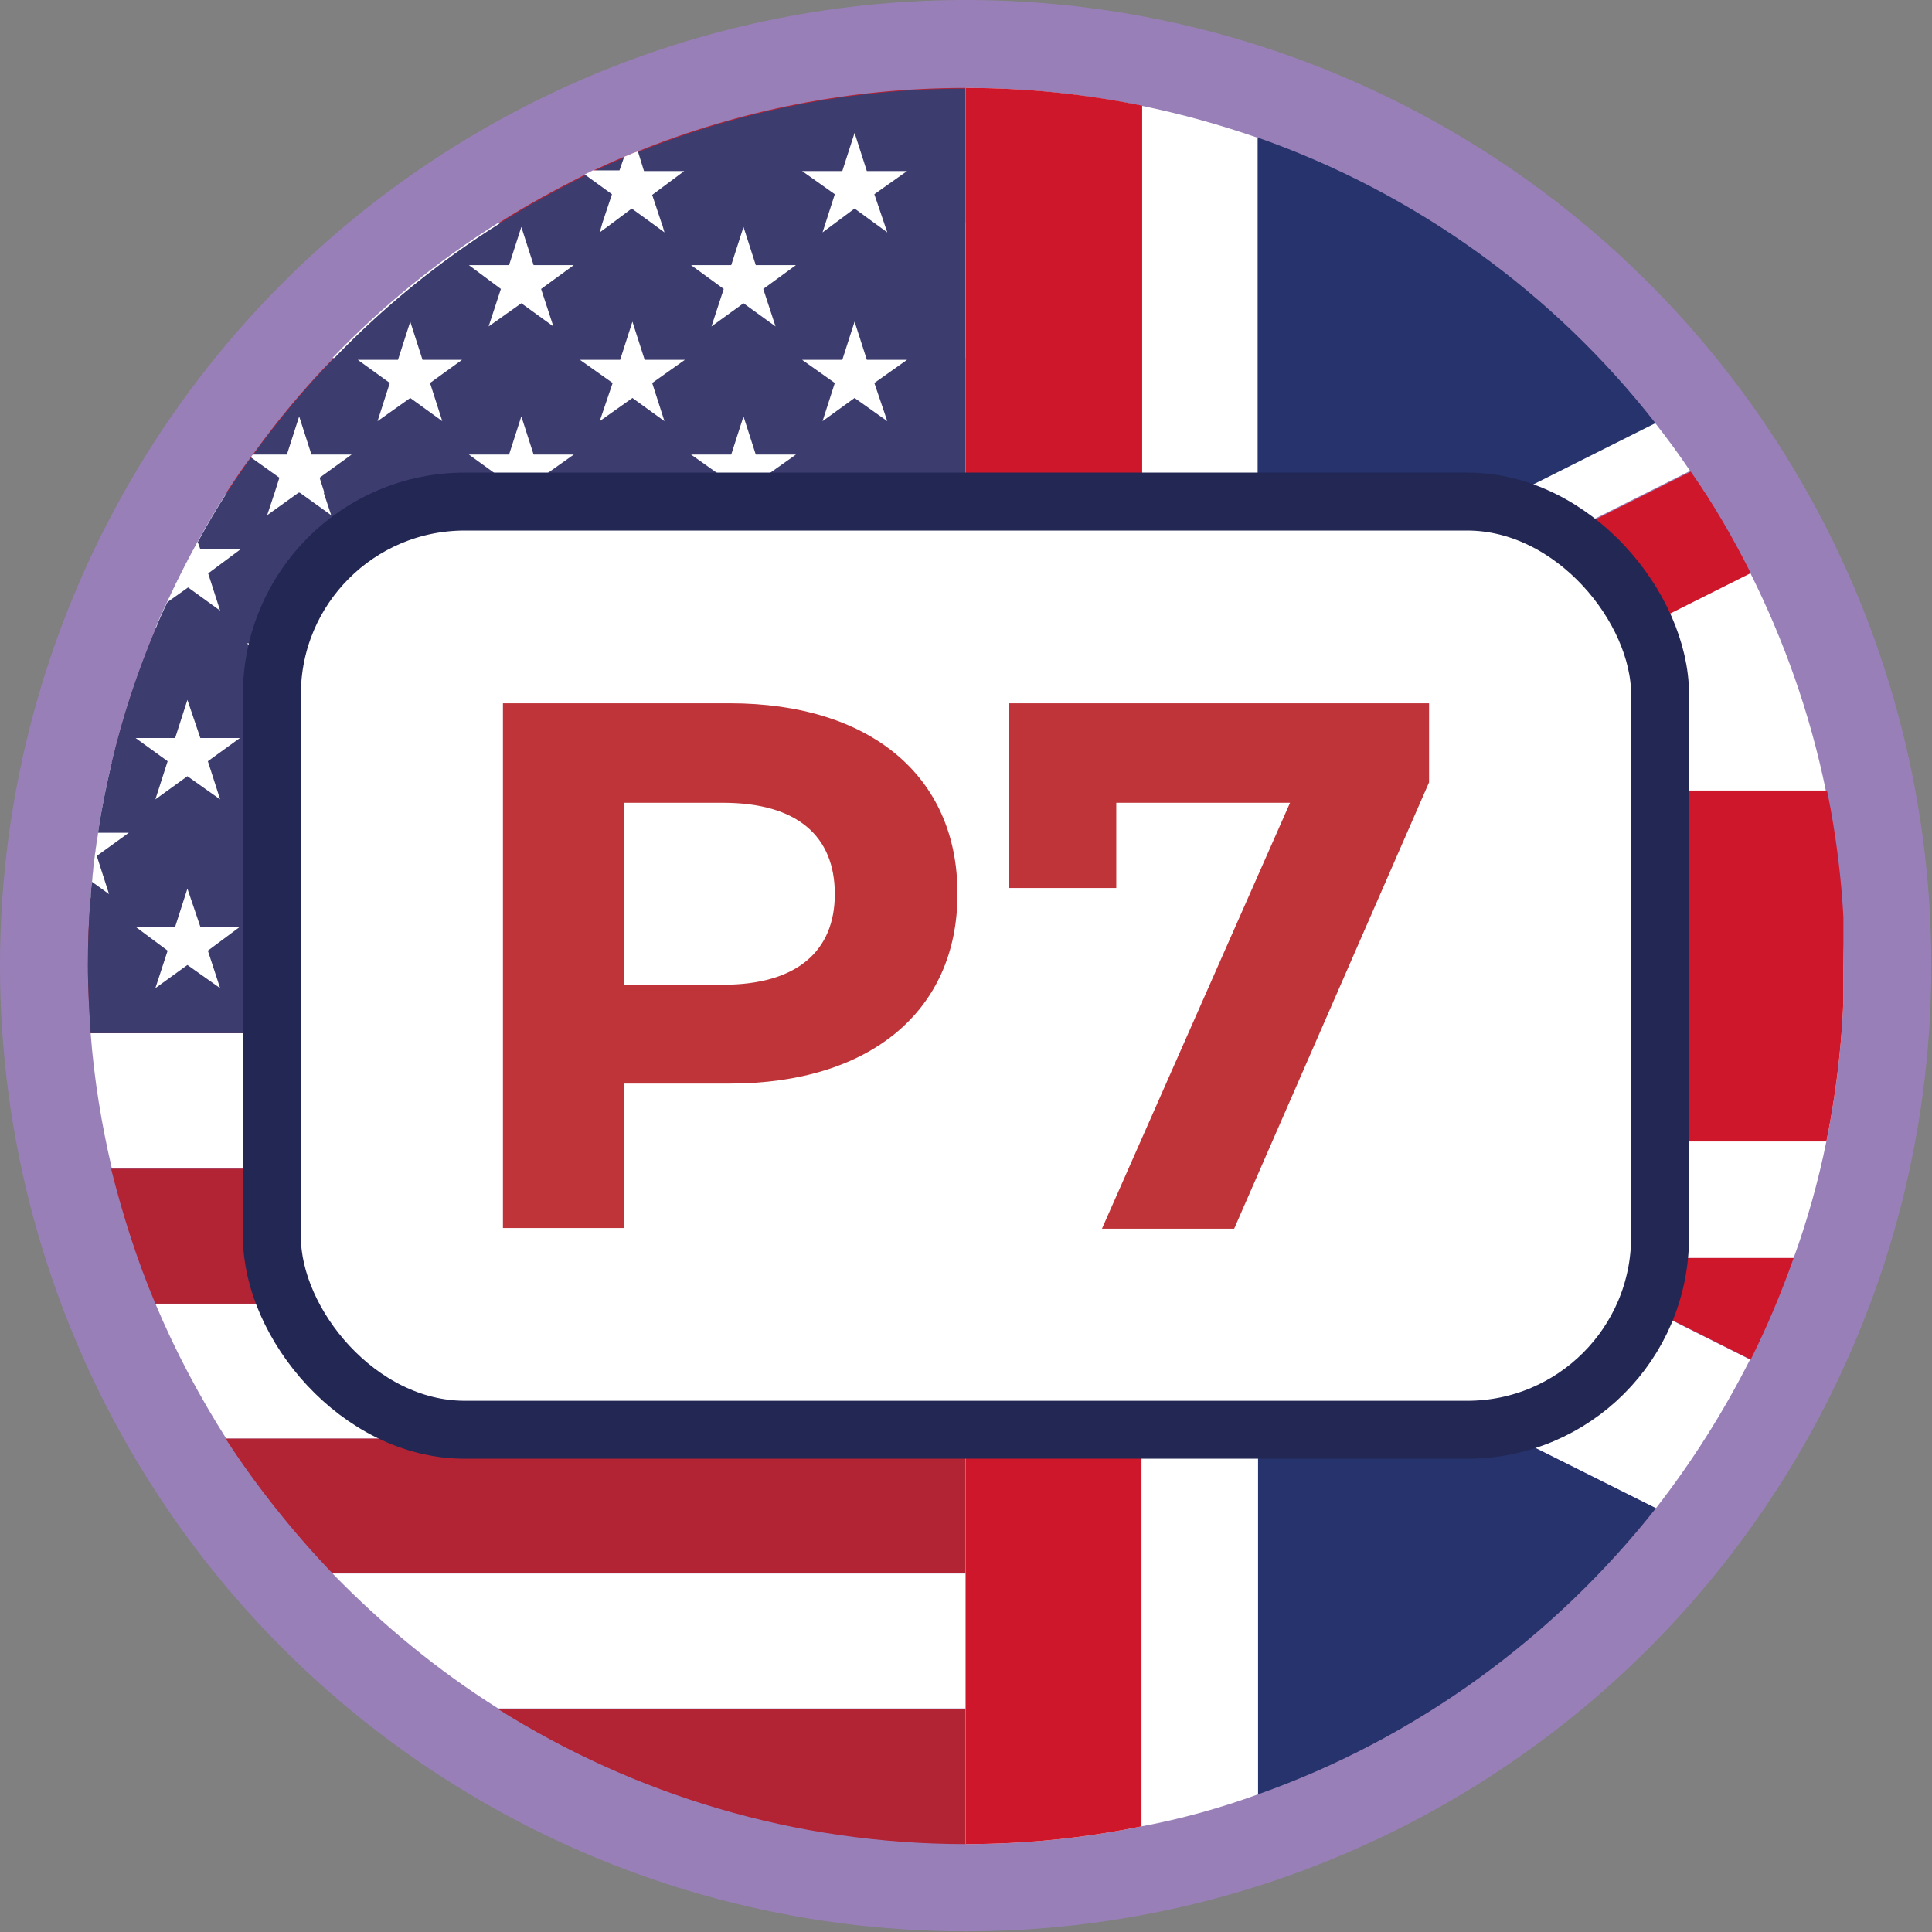
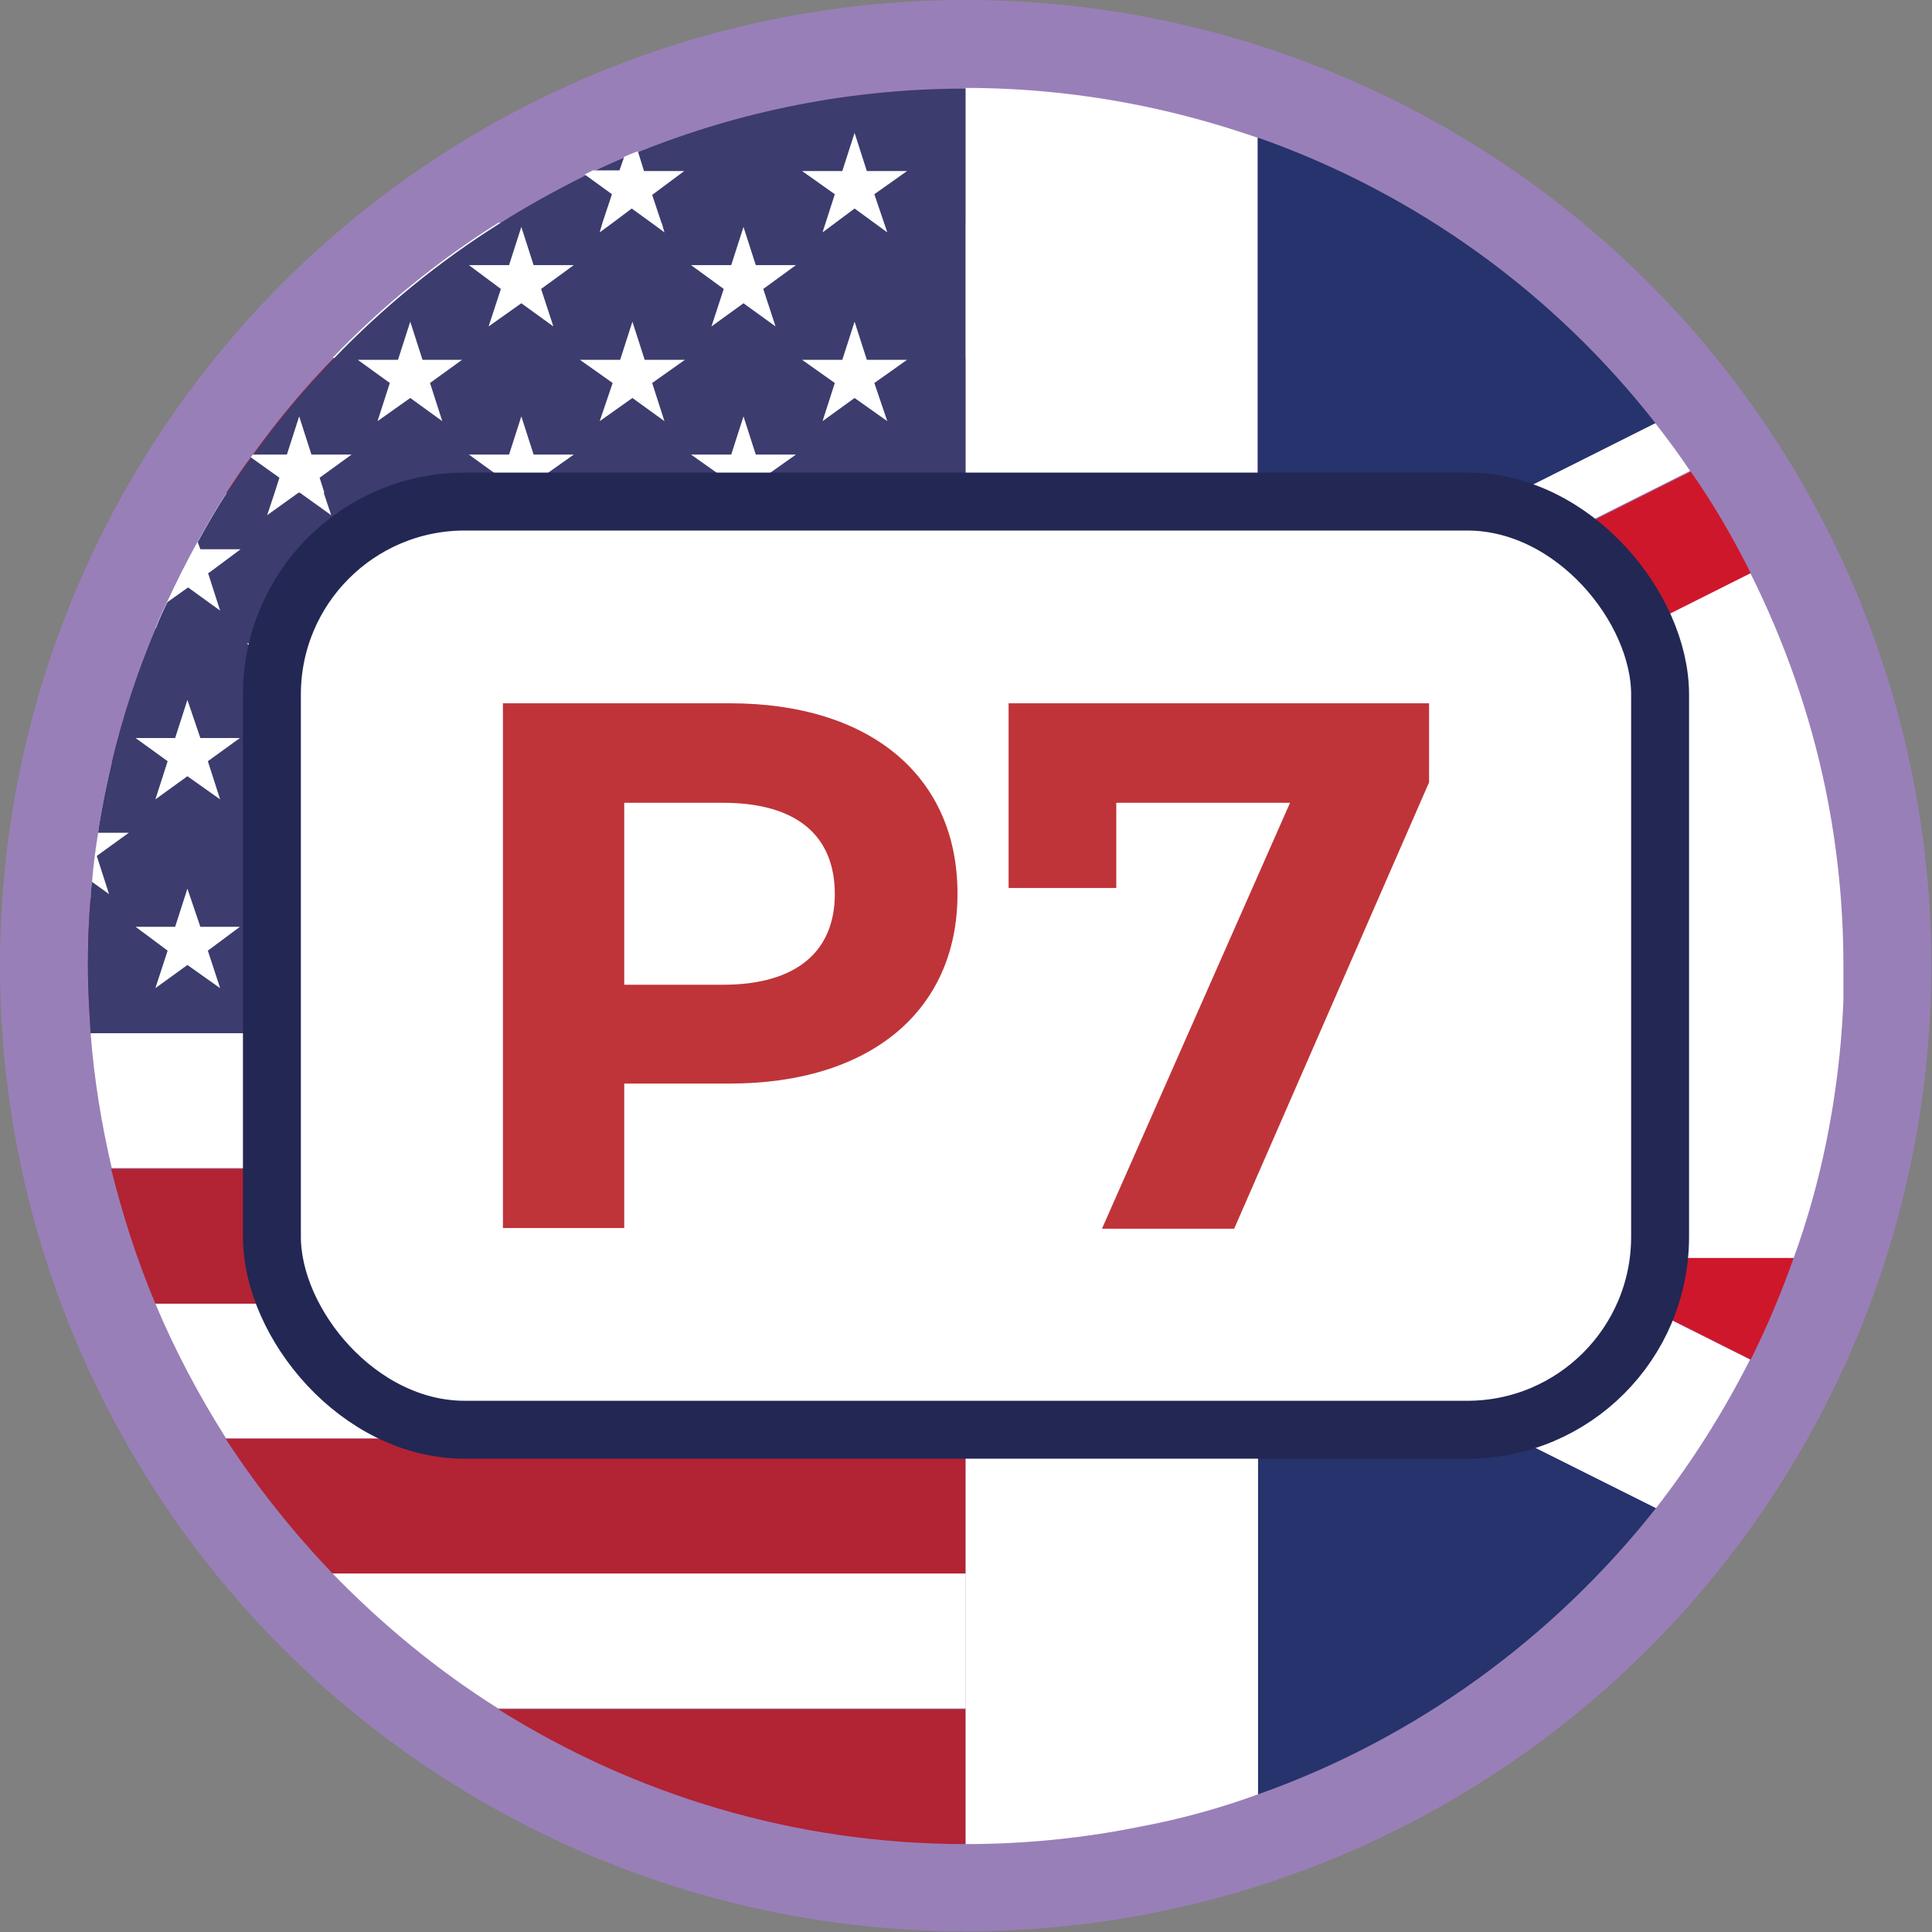
<svg xmlns="http://www.w3.org/2000/svg" id="Layer_2" data-name="Layer 2" viewBox="0 0 28.35 28.35">
  <rect x="0" y="0" width="28.35" height="28.35" fill="#808080" stroke="none" />
  <defs>
    <style>      .cls-1 {        fill: none;      }      .cls-2 {        clip-path: url(#clippath);      }      .cls-3, .cls-4 {        fill: #fff;      }      .cls-5 {        fill: #997fb8;      }      .cls-6 {        fill: #bf3438;      }      .cls-7 {        fill: #cf172b;      }      .cls-8 {        fill: #b22334;      }      .cls-9 {        fill: #26336c;      }      .cls-10 {        fill: #3c3c6e;      }      .cls-11 {        clip-path: url(#clippath-1);      }      .cls-4 {        stroke: #232754;        stroke-miterlimit: 10;        stroke-width: .85px;      }    </style>
    <clipPath id="clippath">
      <rect class="cls-1" x="1.29" y="1.29" width="12.88" height="25.77" />
    </clipPath>
    <clipPath id="clippath-1">
      <rect class="cls-1" x="14.17" y="1.29" width="12.88" height="25.77" />
    </clipPath>
  </defs>
  <g id="Camada_1" data-name="Camada 1">
    <g>
      <g>
        <circle class="cls-5" cx="14.17" cy="14.17" r="14.17" />
        <g class="cls-2">
          <g>
            <g>
              <path class="cls-3" d="M26.07,19.13c-.29,.69-.64,1.36-1.04,1.98H3.32c-.4-.63-.75-1.29-1.04-1.98H26.07Z" />
              <path class="cls-8" d="M26.71,17.15c-.16,.68-.38,1.35-.65,1.98H2.28c-.27-.64-.48-1.3-.65-1.98H26.71Z" />
              <path class="cls-3" d="M27.02,15.16c-.05,.68-.16,1.34-.31,1.98H1.64c-.15-.64-.26-1.31-.31-1.98H27.02Z" />
              <path class="cls-8" d="M25.03,21.11c-.46,.71-.98,1.38-1.56,1.98H4.88c-.58-.61-1.11-1.27-1.57-1.98H25.03Z" />
              <path class="cls-8" d="M21.03,25.08c-1.99,1.26-4.34,1.98-6.86,1.98s-4.87-.73-6.86-1.98h13.72Z" />
              <path class="cls-3" d="M23.46,23.09c-.72,.75-1.54,1.42-2.43,1.98H7.31c-.89-.56-1.7-1.23-2.43-1.98H23.46Z" />
              <path class="cls-3" d="M23.46,5.25H4.88c.72-.75,1.54-1.42,2.43-1.98h13.72c.89,.56,1.71,1.23,2.43,1.98Z" />
-               <path class="cls-8" d="M21.03,3.27H7.32c.41-.26,.83-.49,1.27-.71,.04-.02,.08-.04,.12-.06,.15-.07,.3-.14,.45-.2,.07-.03,.14-.06,.2-.08,1.49-.6,3.11-.93,4.8-.93h0c2.52,0,4.87,.73,6.86,1.98Z" />
              <path class="cls-8" d="M25.03,7.23H3.32c.12-.18,.23-.35,.36-.52,.01-.01,.02-.03,.03-.04,.36-.5,.75-.97,1.18-1.41H23.46c.58,.61,1.11,1.27,1.56,1.98Z" />
              <path class="cls-8" d="M26.71,11.2H1.64c.16-.68,.38-1.34,.65-1.98H26.07c.27,.64,.48,1.3,.64,1.98Z" />
              <path class="cls-3" d="M26.07,9.22H2.28c.05-.13,.11-.26,.17-.38,.14-.3,.29-.6,.45-.89,.13-.24,.27-.48,.42-.71H25.03c.4,.63,.75,1.29,1.04,1.98Z" />
              <path class="cls-3" d="M27.02,13.18H1.33c0-.08,.01-.16,.02-.25,.02-.24,.05-.48,.09-.72,.05-.34,.12-.68,.2-1.02H26.71c.15,.64,.26,1.31,.31,1.98Z" />
              <path class="cls-8" d="M27.06,14.17c0,.33-.01,.66-.04,.99H1.33c-.02-.33-.04-.66-.04-.99s.01-.66,.04-.99H27.02c.02,.33,.04,.66,.04,.99Z" />
            </g>
            <g>
              <path class="cls-10" d="M14.17,1.29V15.16H1.33c-.02-.33-.04-.66-.04-.99s.01-.66,.04-.99c0-.08,.01-.16,.02-.25,.02-.24,.05-.48,.09-.72,.05-.34,.12-.68,.2-1.02,.16-.68,.38-1.34,.65-1.98,.05-.13,.11-.26,.17-.38,.14-.3,.29-.6,.45-.89,.13-.24,.27-.48,.42-.71,.12-.18,.23-.35,.36-.52,.01-.01,.02-.03,.03-.04,.36-.5,.75-.97,1.18-1.41,.72-.75,1.54-1.42,2.43-1.98,.41-.26,.83-.49,1.27-.71,.04-.02,.08-.04,.12-.06,.15-.07,.3-.14,.45-.2,.07-.03,.14-.06,.2-.08,1.49-.6,3.11-.93,4.8-.93Z" />
              <g>
                <g>
                  <polygon class="cls-3" points="12.54 1.95 12.72 2.51 13.31 2.51 12.83 2.85 13.02 3.41 12.54 3.06 12.07 3.41 12.25 2.85 11.77 2.51 12.36 2.51 12.54 1.95" />
                  <path class="cls-3" d="M9.71,3.27l.04,.14-.19-.14-.29-.21-.28,.21-.19,.14,.04-.14,.14-.42-.4-.29s.08-.04,.12-.06h.39l.07-.2c.07-.03,.14-.06,.2-.08l.09,.29h.59l-.47,.35,.14,.42Z" />
                </g>
                <g>
                  <polygon class="cls-3" points="12.54 4.72 12.72 5.28 13.31 5.28 12.83 5.62 13.02 6.18 12.54 5.84 12.07 6.18 12.25 5.62 11.77 5.28 12.36 5.28 12.54 4.72" />
                  <polygon class="cls-3" points="9.28 4.72 9.46 5.28 10.05 5.28 9.57 5.62 9.75 6.18 9.28 5.84 8.8 6.18 8.99 5.62 8.51 5.28 9.1 5.28 9.28 4.72" />
                  <polygon class="cls-3" points="6.02 4.72 6.2 5.28 6.78 5.28 6.31 5.62 6.49 6.18 6.02 5.84 5.54 6.18 5.72 5.62 5.25 5.28 5.84 5.28 6.02 4.72" />
                </g>
                <g>
                  <polygon class="cls-3" points="12.54 7.5 12.72 8.05 13.31 8.05 12.83 8.4 13.02 8.96 12.54 8.61 12.07 8.96 12.25 8.4 11.77 8.05 12.36 8.05 12.54 7.5" />
                  <polygon class="cls-3" points="9.28 7.5 9.46 8.05 10.05 8.05 9.57 8.4 9.75 8.96 9.28 8.61 8.8 8.96 8.99 8.4 8.51 8.05 9.1 8.05 9.28 7.5" />
                  <polygon class="cls-3" points="6.02 7.5 6.2 8.05 6.78 8.05 6.31 8.4 6.49 8.96 6.02 8.61 5.54 8.96 5.72 8.4 5.25 8.05 5.84 8.05 6.02 7.5" />
                  <path class="cls-3" d="M3.05,8.4l.18,.56-.47-.34-.31,.22c.14-.3,.29-.6,.45-.89l.04,.11h.59l-.47,.35Z" />
                </g>
                <g>
                  <polygon class="cls-3" points="12.54 10.27 12.72 10.83 13.31 10.83 12.83 11.17 13.02 11.73 12.54 11.39 12.07 11.73 12.25 11.17 11.77 10.83 12.36 10.83 12.54 10.27" />
                  <polygon class="cls-3" points="9.28 10.27 9.46 10.83 10.05 10.83 9.57 11.17 9.75 11.73 9.28 11.39 8.8 11.73 8.99 11.17 8.51 10.83 9.1 10.83 9.28 10.27" />
-                   <polygon class="cls-3" points="6.02 10.27 6.2 10.83 6.78 10.83 6.31 11.17 6.49 11.73 6.02 11.39 5.54 11.73 5.72 11.17 5.25 10.83 5.84 10.83 6.02 10.27" />
                  <polygon class="cls-3" points="2.75 10.27 2.94 10.83 3.52 10.83 3.05 11.17 3.23 11.73 2.75 11.39 2.28 11.73 2.46 11.17 1.99 10.83 2.57 10.83 2.75 10.27" />
                </g>
                <g>
                  <polygon class="cls-3" points="12.54 13.04 12.72 13.6 13.31 13.6 12.83 13.95 13.02 14.5 12.54 14.16 12.07 14.5 12.25 13.95 11.77 13.6 12.36 13.6 12.54 13.04" />
                  <polygon class="cls-3" points="9.28 13.04 9.46 13.6 10.05 13.6 9.57 13.95 9.75 14.5 9.28 14.16 8.8 14.5 8.99 13.95 8.51 13.6 9.1 13.6 9.28 13.04" />
                  <polygon class="cls-3" points="6.02 13.04 6.2 13.6 6.78 13.6 6.31 13.95 6.49 14.5 6.02 14.16 5.54 14.5 5.72 13.95 5.25 13.6 5.84 13.6 6.02 13.04" />
                  <polygon class="cls-3" points="2.75 13.04 2.94 13.6 3.52 13.6 3.05 13.95 3.23 14.5 2.75 14.16 2.28 14.5 2.46 13.95 1.99 13.6 2.57 13.6 2.75 13.04" />
                </g>
                <g>
                  <polygon class="cls-3" points="10.91 11.66 11.09 12.21 11.68 12.21 11.2 12.56 11.38 13.12 10.91 12.77 10.44 13.12 10.62 12.56 10.14 12.21 10.73 12.21 10.91 11.66" />
                  <polygon class="cls-3" points="7.65 11.66 7.83 12.21 8.42 12.21 7.94 12.56 8.12 13.12 7.65 12.77 7.17 13.12 7.35 12.56 6.88 12.21 7.47 12.21 7.65 11.66" />
                  <polygon class="cls-3" points="4.39 11.66 4.57 12.21 5.15 12.21 4.68 12.56 4.86 13.12 4.39 12.77 3.91 13.12 4.09 12.56 3.62 12.21 4.2 12.21 4.39 11.66" />
                  <path class="cls-3" d="M1.42,12.56l.18,.56-.25-.18c.02-.24,.05-.48,.09-.72h.45l-.47,.34Z" />
                </g>
                <g>
                  <polygon class="cls-3" points="10.91 8.88 11.09 9.44 11.68 9.44 11.2 9.79 11.38 10.34 10.91 10 10.44 10.34 10.62 9.79 10.14 9.44 10.73 9.44 10.91 8.88" />
                  <polygon class="cls-3" points="7.65 8.88 7.83 9.44 8.42 9.44 7.94 9.79 8.12 10.34 7.65 10 7.17 10.34 7.35 9.79 6.88 9.44 7.47 9.44 7.65 8.88" />
                  <polygon class="cls-3" points="4.39 8.88 4.57 9.44 5.15 9.44 4.68 9.79 4.86 10.34 4.39 10 3.91 10.34 4.09 9.79 3.62 9.44 4.2 9.44 4.39 8.88" />
                </g>
                <g>
                  <polygon class="cls-3" points="10.91 6.11 11.09 6.67 11.68 6.67 11.2 7.01 11.38 7.57 10.91 7.22 10.44 7.57 10.62 7.01 10.14 6.67 10.73 6.67 10.91 6.11" />
                  <polygon class="cls-3" points="7.65 6.11 7.83 6.67 8.42 6.67 7.94 7.01 8.12 7.57 7.65 7.22 7.17 7.57 7.35 7.01 6.88 6.67 7.47 6.67 7.65 6.11" />
                  <path class="cls-3" d="M4.75,7.23l.11,.33-.46-.33h-.01s-.01,0-.01,0l-.46,.33,.11-.33,.07-.22-.42-.3s.02-.03,.03-.04h.5l.18-.56,.18,.56h.59l-.47,.34,.07,.22Z" />
                </g>
                <g>
                  <polygon class="cls-3" points="10.91 3.33 11.09 3.89 11.68 3.89 11.2 4.24 11.38 4.79 10.91 4.45 10.44 4.79 10.62 4.24 10.14 3.89 10.73 3.89 10.91 3.33" />
                  <polygon class="cls-3" points="7.65 3.33 7.83 3.89 8.42 3.89 7.94 4.24 8.12 4.79 7.65 4.45 7.17 4.79 7.35 4.24 6.88 3.89 7.47 3.89 7.65 3.33" />
                </g>
              </g>
            </g>
          </g>
        </g>
        <g class="cls-11">
          <g>
            <path class="cls-9" d="M9.89,2.02v7.12l-5.84-2.93c1.5-1.9,3.52-3.38,5.84-4.2Z" />
            <path class="cls-9" d="M24.3,6.22l-5.84,2.93V2.02c2.33,.82,4.35,2.29,5.84,4.2Z" />
            <path class="cls-9" d="M9.89,19.2v7.12c-2.33-.82-4.35-2.29-5.84-4.2l5.84-2.92Z" />
            <path class="cls-9" d="M24.3,22.13c-1.5,1.9-3.52,3.38-5.84,4.2v-7.12l5.84,2.92Z" />
            <path class="cls-3" d="M27.06,14.17c0,.88-.09,1.74-.26,2.58-.12,.59-.28,1.16-.48,1.71h-3.61l2.97,1.49c-.39,.77-.85,1.5-1.38,2.18l-5.84-2.92v7.12c-.55,.2-1.12,.36-1.71,.47-.83,.17-1.69,.26-2.58,.26s-1.74-.09-2.58-.26c-.59-.12-1.16-.28-1.71-.47v-7.12l-5.84,2.92c-.18-.23-.35-.47-.52-.71l5.91-2.96h-3.85l-2.94,1.47c-.5-.99-.87-2.06-1.1-3.18-.17-.83-.26-1.69-.26-2.58s.09-1.74,.26-2.58c.12-.59,.28-1.16,.47-1.71h3.58l-2.95-1.48c.39-.78,.86-1.51,1.39-2.19l5.84,2.93V2.02c.55-.2,1.13-.36,1.71-.47,.83-.17,1.69-.26,2.58-.26s1.74,.09,2.58,.26c.59,.12,1.16,.28,1.71,.47v7.12l5.84-2.93c.18,.23,.35,.46,.51,.7l-5.92,2.97h3.85l2.95-1.48c.5,1,.88,2.07,1.11,3.19,.17,.83,.26,1.69,.26,2.58Z" />
            <path class="cls-7" d="M5.61,9.89H2.02c.18-.51,.39-1,.63-1.48l2.95,1.48Z" />
            <path class="cls-7" d="M26.32,18.46c-.18,.51-.39,1.01-.63,1.49l-2.97-1.49h3.61Z" />
            <path class="cls-7" d="M25.69,8.41l-2.95,1.48h-3.85l5.92-2.97c.33,.47,.62,.97,.88,1.49Z" />
            <path class="cls-7" d="M9.43,18.46l-5.91,2.96c-.32-.47-.62-.97-.88-1.49l2.94-1.47h3.85Z" />
-             <path class="cls-7" d="M27.06,14.17c0,.88-.09,1.74-.26,2.58h-10.05v10.05c-.83,.17-1.69,.26-2.58,.26s-1.74-.09-2.58-.26v-10.05H1.55c-.17-.83-.26-1.69-.26-2.58s.09-1.74,.26-2.58H11.6V1.55c.83-.17,1.69-.26,2.58-.26s1.74,.09,2.58,.26V11.6h10.05c.17,.83,.26,1.69,.26,2.58Z" />
          </g>
        </g>
      </g>
      <g>
        <rect class="cls-4" x="3.99" y="7.36" width="20.37" height="13.62" rx="2.83" ry="2.83" />
        <g>
          <path class="cls-6" d="M14.05,13.12c0,1.72-1.29,2.78-3.34,2.78h-1.55v2.12h-1.78v-7.7h3.33c2.06,0,3.34,1.07,3.34,2.79Zm-1.8,0c0-.85-.55-1.34-1.64-1.34h-1.45v2.67h1.45c1.09,0,1.64-.5,1.64-1.33Z" />
          <path class="cls-6" d="M20.97,10.32v1.16l-2.86,6.55h-1.94l2.76-6.25h-2.55v1.25h-1.58v-2.71h6.17Z" />
        </g>
      </g>
    </g>
  </g>
</svg>